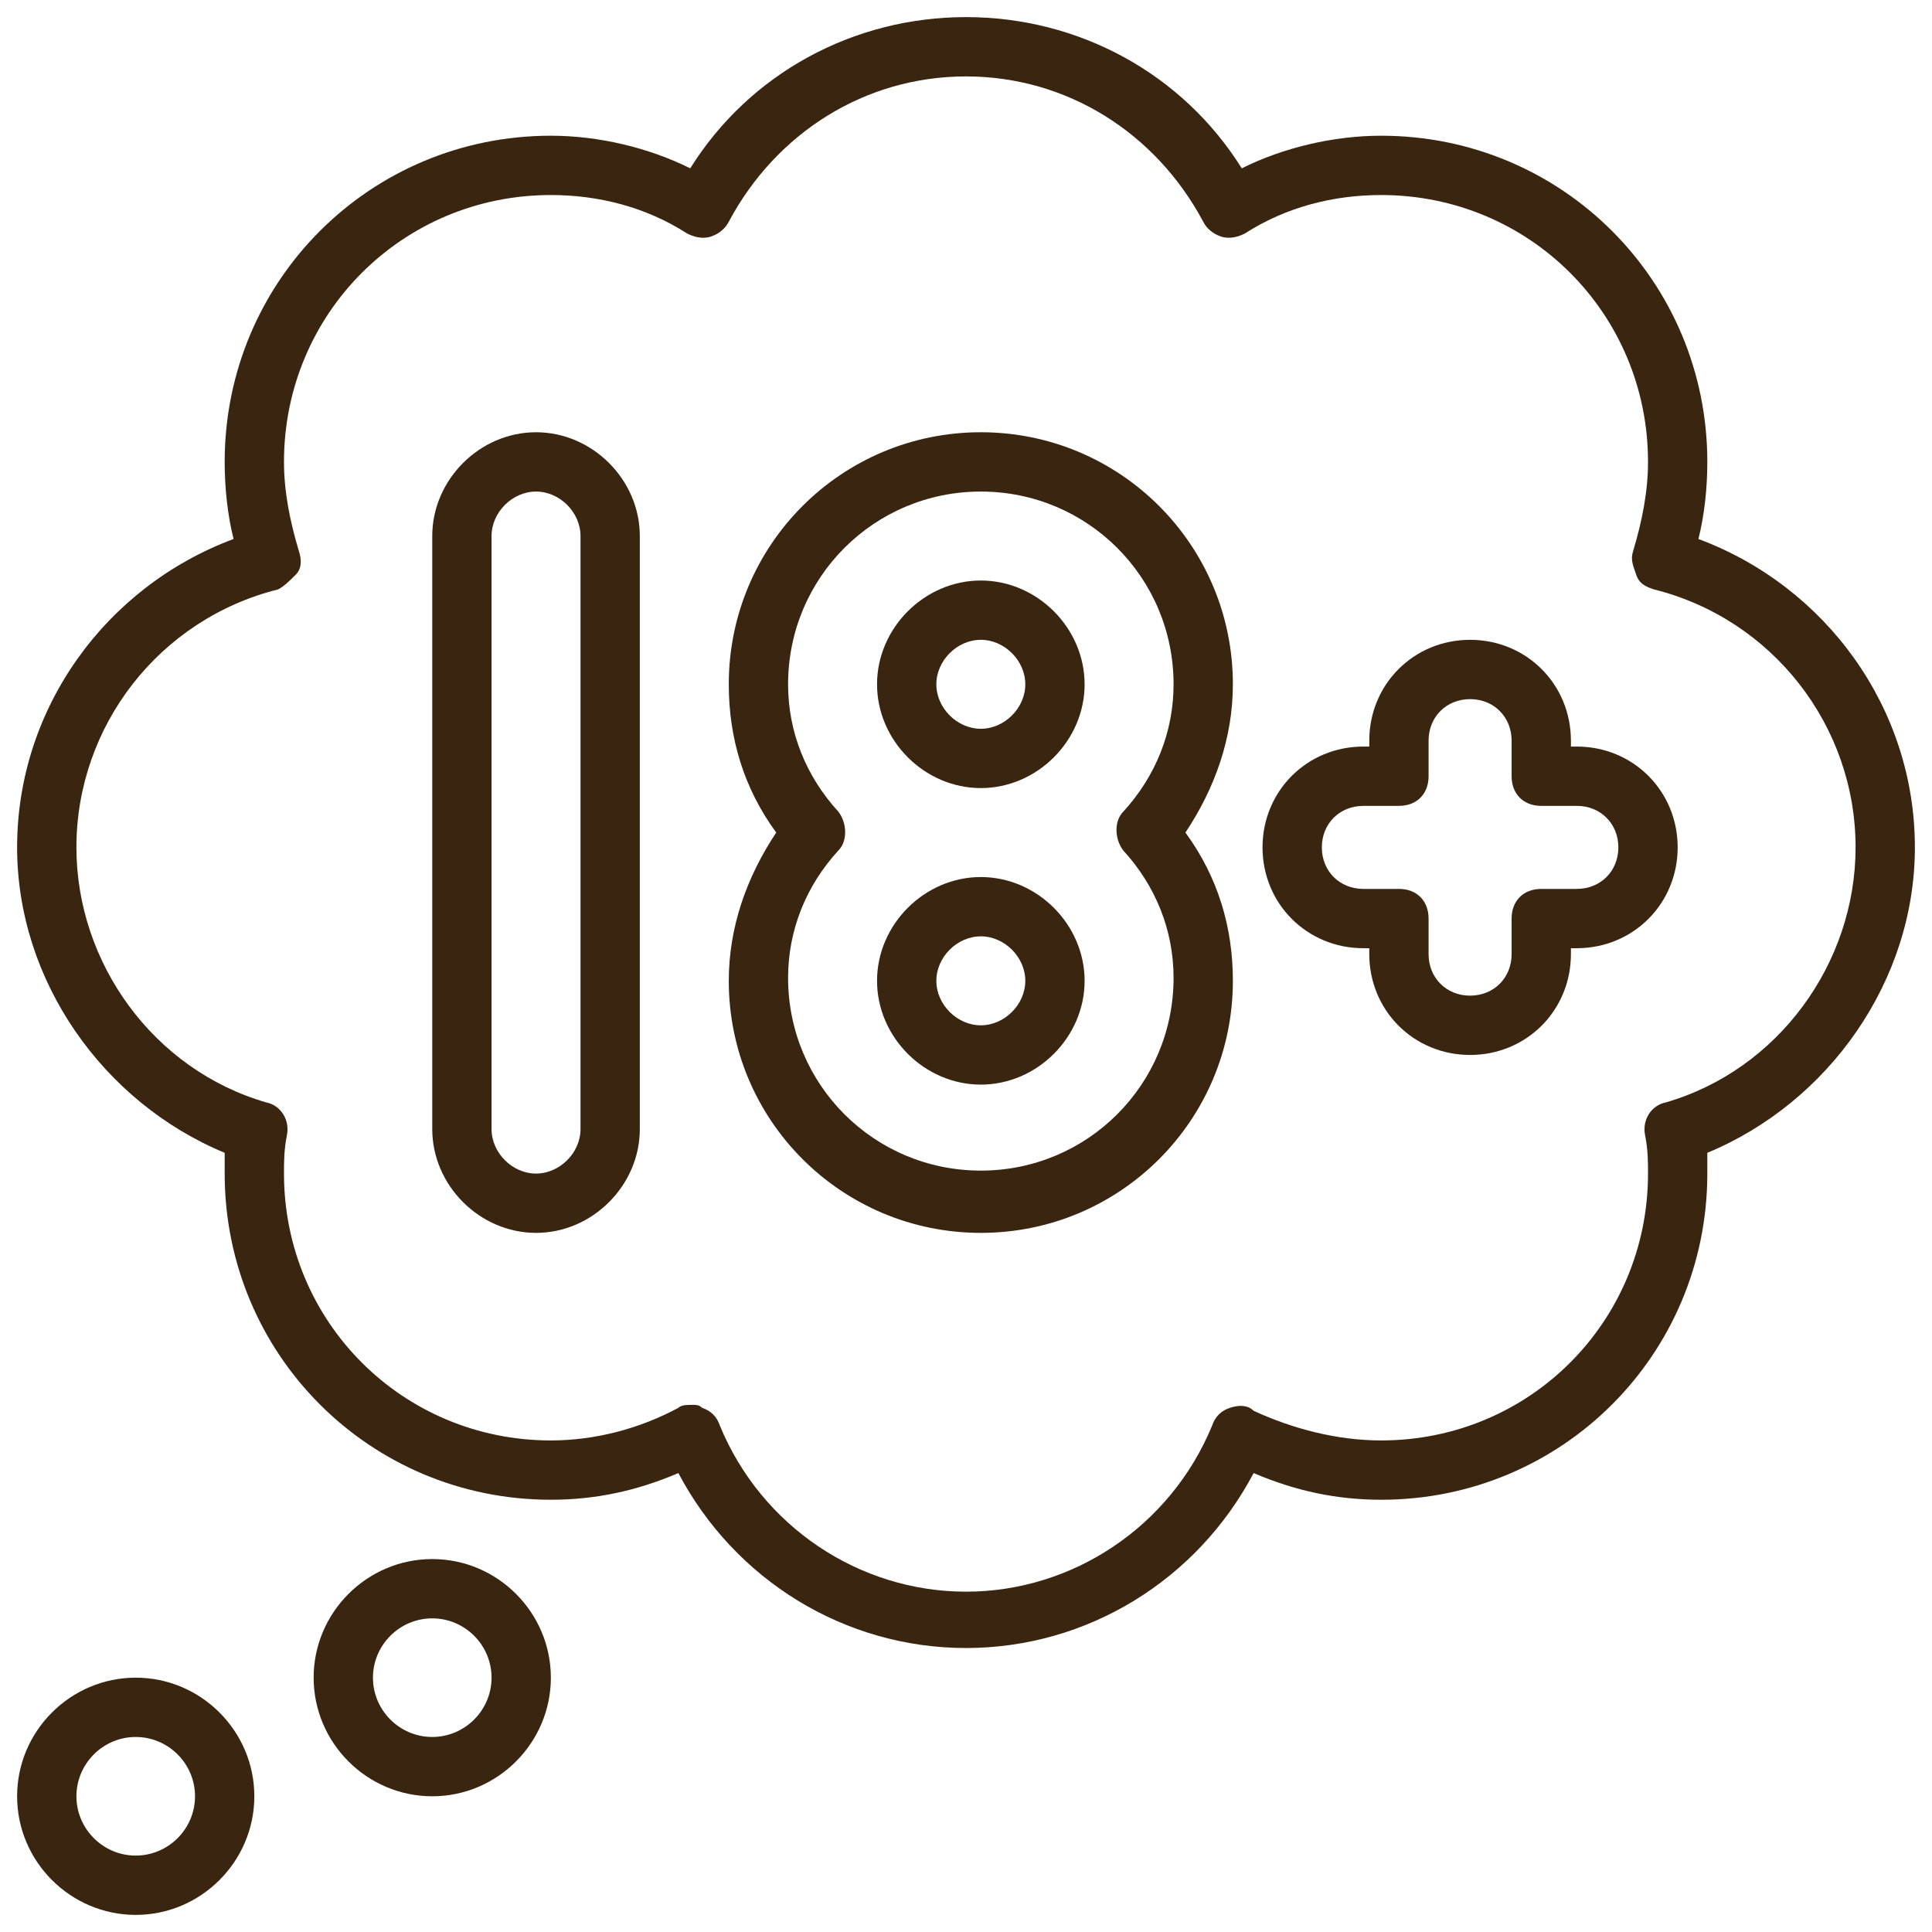
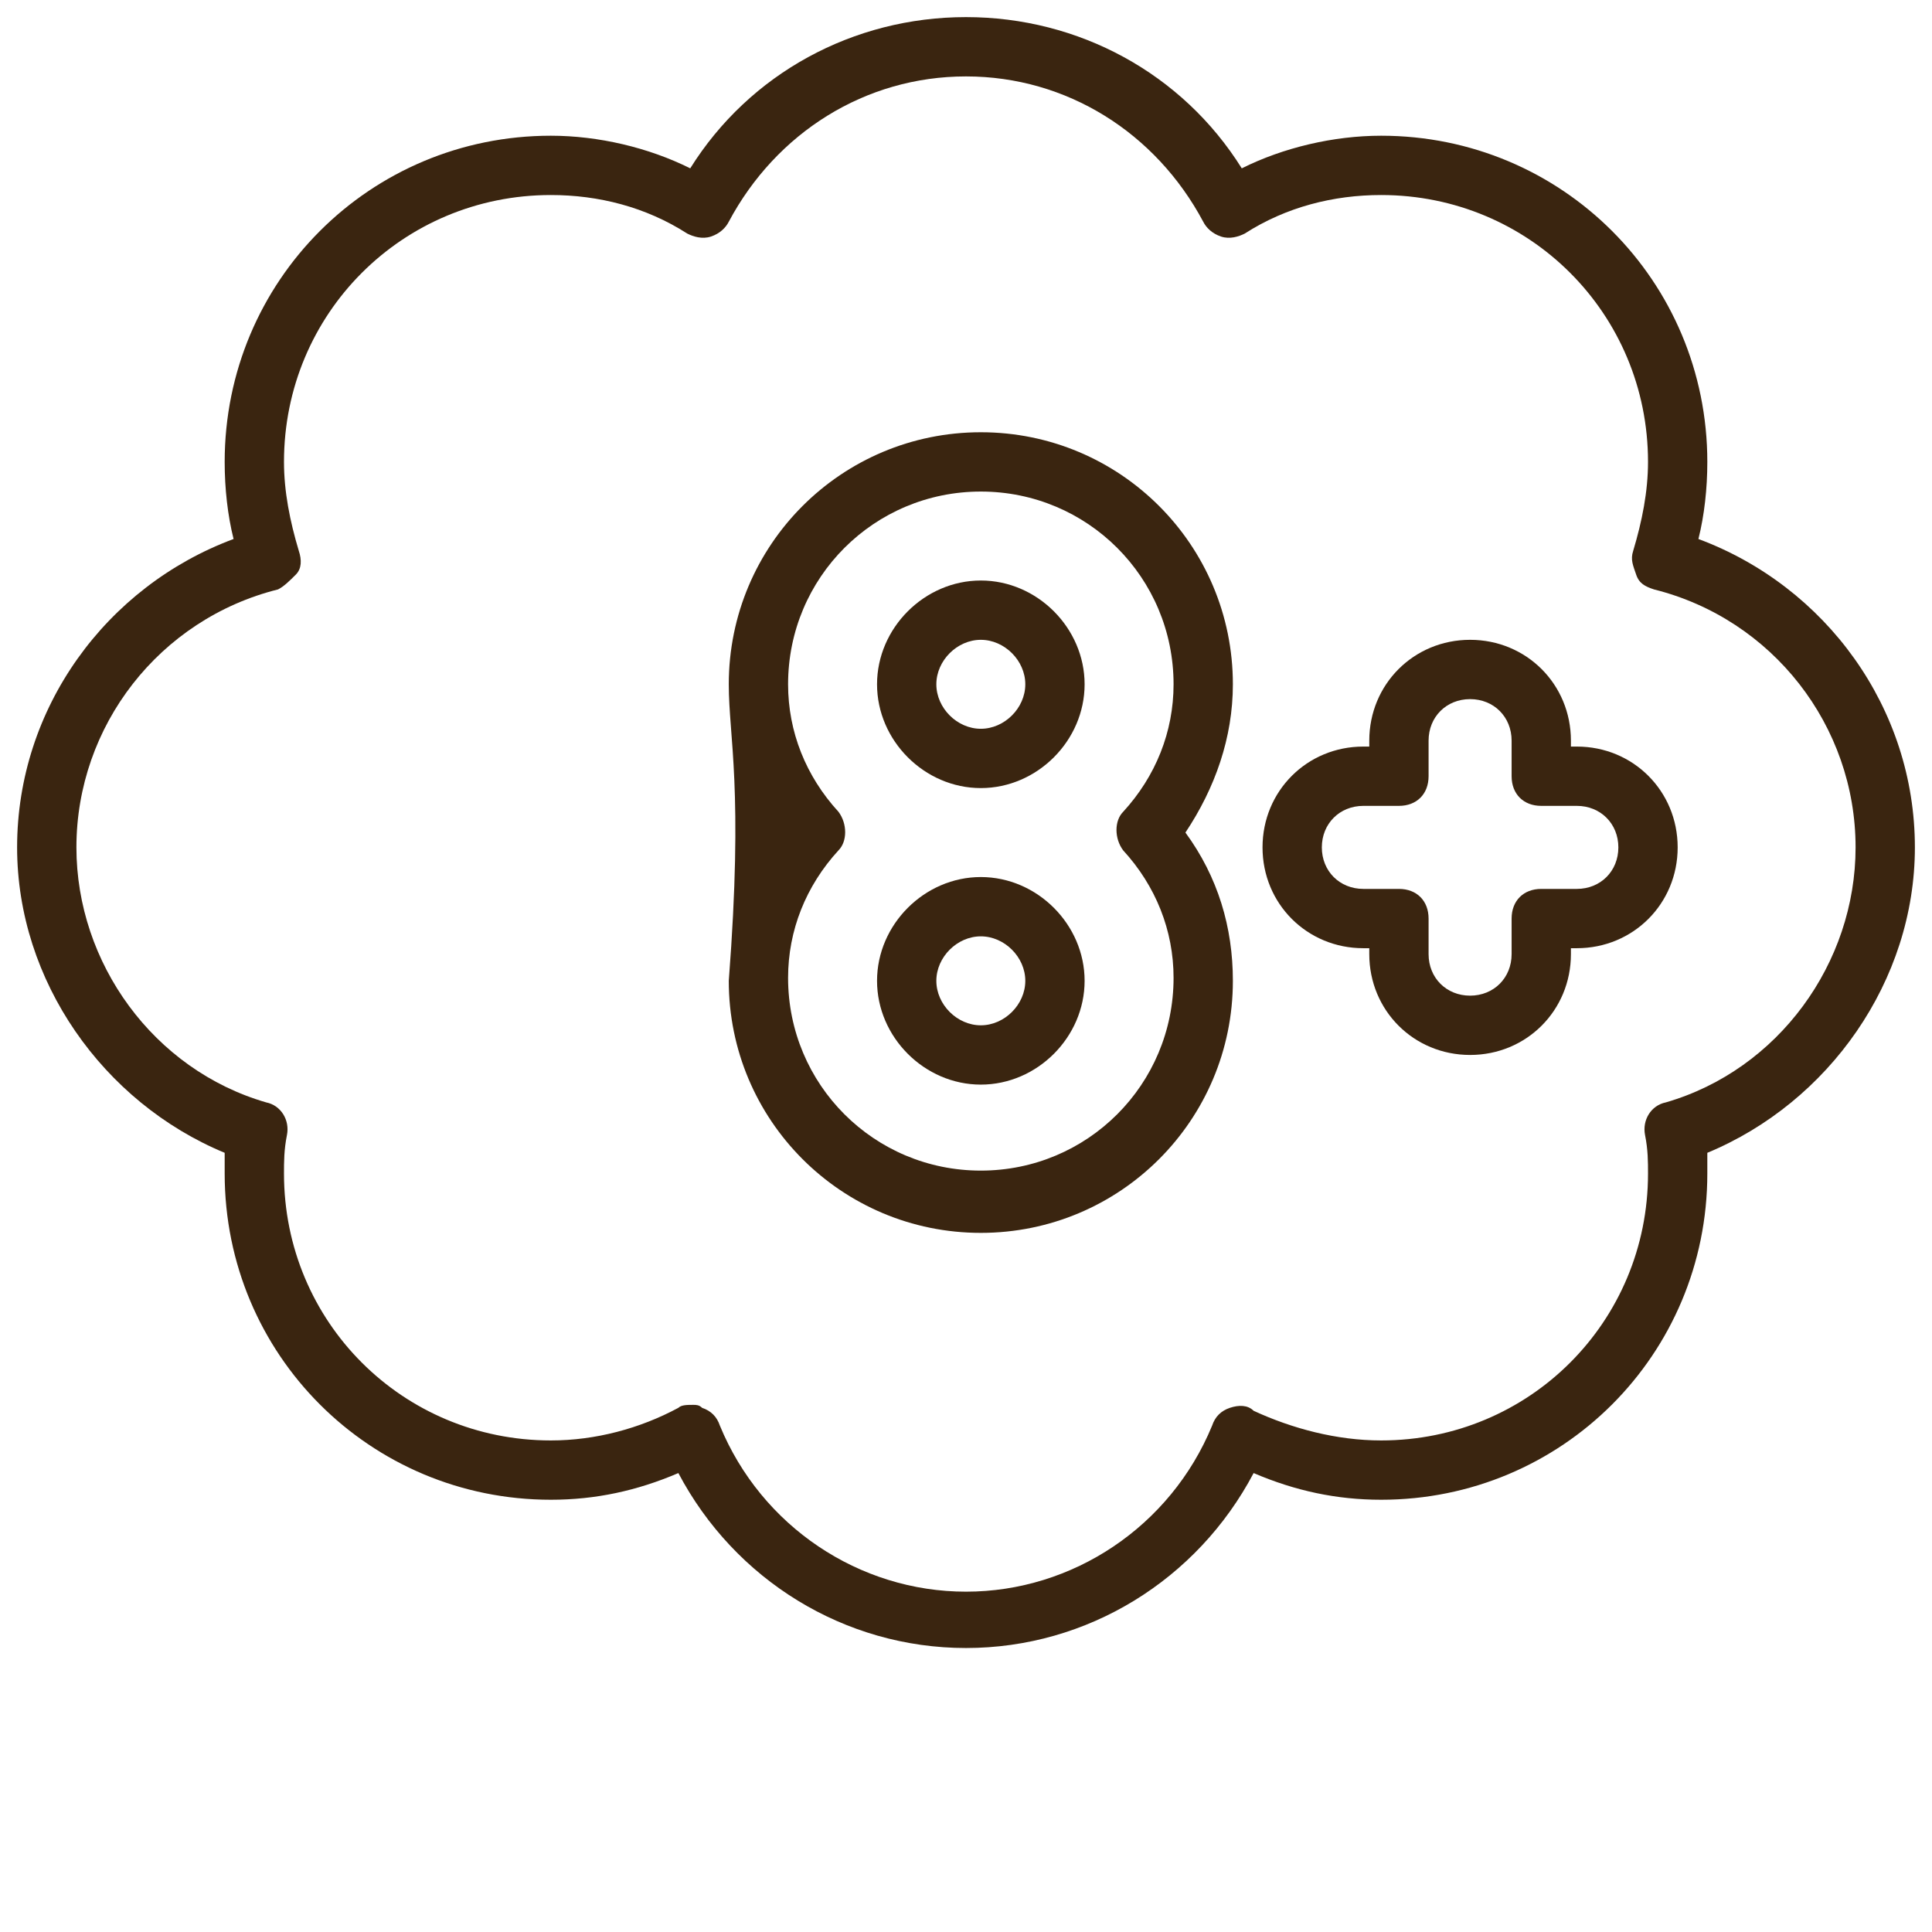
<svg xmlns="http://www.w3.org/2000/svg" width="4500" zoomAndPan="magnify" viewBox="0 0 3374.88 3375" height="4500" preserveAspectRatio="xMidYMid meet" version="1.0">
  <defs>
    <clipPath id="ee203662b0">
      <path d="M 29.828 29.887 L 3344.711 29.887 L 3344.711 2879 L 29.828 2879 Z M 29.828 29.887 " clip-rule="nonzero" />
    </clipPath>
    <clipPath id="4df0ac94e7">
-       <path d="M 29.828 2930 L 445 2930 L 445 3344.77 L 29.828 3344.77 Z M 29.828 2930 " clip-rule="nonzero" />
-     </clipPath>
+       </clipPath>
  </defs>
-   <path fill="#3a2510" d="M 936.336 2153.703 C 837.914 2153.703 755.035 2070.82 755.035 1972.402 L 755.035 936.395 C 755.035 837.973 837.914 755.094 936.336 755.094 C 1034.754 755.094 1117.637 837.973 1117.637 936.395 L 1117.637 1972.402 C 1117.637 2070.82 1034.754 2153.703 936.336 2153.703 Z M 936.336 858.695 C 894.895 858.695 858.633 894.953 858.633 936.395 L 858.633 1972.402 C 858.633 2013.84 894.895 2050.102 936.336 2050.102 C 977.773 2050.102 1014.035 2013.84 1014.035 1972.402 L 1014.035 936.395 C 1014.035 894.953 977.773 858.695 936.336 858.695 Z M 936.336 858.695 " fill-opacity="1" fill-rule="nonzero" />
-   <path fill="#3a2510" d="M 1713.34 2153.703 C 1469.879 2153.703 1273.035 1956.859 1273.035 1713.398 C 1273.035 1620.16 1304.117 1532.098 1355.918 1454.398 C 1298.938 1376.695 1273.035 1288.637 1273.035 1195.395 C 1273.035 951.934 1469.879 755.094 1713.34 755.094 C 1956.801 755.094 2153.641 951.934 2153.641 1195.395 C 2153.641 1288.637 2122.562 1376.695 2070.762 1454.398 C 2127.742 1532.098 2153.641 1620.16 2153.641 1713.398 C 2153.641 1956.859 1956.801 2153.703 1713.34 2153.703 Z M 1713.34 858.695 C 1526.859 858.695 1376.637 1008.914 1376.637 1195.395 C 1376.637 1278.277 1407.719 1355.977 1464.699 1418.137 C 1480.238 1438.859 1480.238 1469.938 1464.699 1485.477 C 1407.719 1547.637 1376.637 1625.34 1376.637 1708.219 C 1376.637 1894.699 1526.859 2044.922 1713.34 2044.922 C 1899.82 2044.922 2050.043 1894.699 2050.043 1708.219 C 2050.043 1625.34 2018.961 1547.637 1961.98 1485.477 C 1946.441 1464.758 1946.441 1433.676 1961.98 1418.137 C 2018.961 1355.977 2050.043 1278.277 2050.043 1195.395 C 2050.043 1008.914 1899.82 858.695 1713.34 858.695 Z M 1713.34 858.695 " fill-opacity="1" fill-rule="nonzero" />
+   <path fill="#3a2510" d="M 1713.34 2153.703 C 1469.879 2153.703 1273.035 1956.859 1273.035 1713.398 C 1298.938 1376.695 1273.035 1288.637 1273.035 1195.395 C 1273.035 951.934 1469.879 755.094 1713.34 755.094 C 1956.801 755.094 2153.641 951.934 2153.641 1195.395 C 2153.641 1288.637 2122.562 1376.695 2070.762 1454.398 C 2127.742 1532.098 2153.641 1620.16 2153.641 1713.398 C 2153.641 1956.859 1956.801 2153.703 1713.34 2153.703 Z M 1713.34 858.695 C 1526.859 858.695 1376.637 1008.914 1376.637 1195.395 C 1376.637 1278.277 1407.719 1355.977 1464.699 1418.137 C 1480.238 1438.859 1480.238 1469.938 1464.699 1485.477 C 1407.719 1547.637 1376.637 1625.34 1376.637 1708.219 C 1376.637 1894.699 1526.859 2044.922 1713.34 2044.922 C 1899.82 2044.922 2050.043 1894.699 2050.043 1708.219 C 2050.043 1625.34 2018.961 1547.637 1961.98 1485.477 C 1946.441 1464.758 1946.441 1433.676 1961.98 1418.137 C 2018.961 1355.977 2050.043 1278.277 2050.043 1195.395 C 2050.043 1008.914 1899.82 858.695 1713.34 858.695 Z M 1713.34 858.695 " fill-opacity="1" fill-rule="nonzero" />
  <g clip-path="url(#ee203662b0)">
    <path fill="#3a2510" d="M 1687.438 2878.906 C 1475.059 2878.906 1283.398 2759.766 1184.977 2573.285 C 1112.457 2604.367 1039.934 2619.906 962.234 2619.906 C 646.254 2619.906 392.43 2366.082 392.43 2050.102 C 392.43 2039.742 392.43 2024.203 392.43 2013.84 C 180.051 1925.781 29.828 1713.398 29.828 1480.297 C 29.828 1236.836 185.23 1024.453 407.973 941.574 C 397.609 900.133 392.43 853.516 392.43 806.895 C 392.43 490.91 646.254 237.09 962.234 237.09 C 1045.113 237.09 1133.176 257.809 1205.695 294.07 C 1309.297 128.309 1490.598 29.887 1687.438 29.887 C 1884.281 29.887 2065.582 128.309 2169.184 294.07 C 2241.703 257.809 2329.766 237.09 2412.645 237.09 C 2728.625 237.09 2982.449 490.91 2982.449 806.895 C 2982.449 853.516 2977.27 900.133 2966.906 941.574 C 3189.648 1024.453 3345.051 1236.836 3345.051 1480.297 C 3345.051 1713.398 3194.828 1925.781 2982.449 2013.84 C 2982.449 2029.383 2982.449 2039.742 2982.449 2050.102 C 2982.449 2366.082 2728.625 2619.906 2412.645 2619.906 C 2334.945 2619.906 2262.422 2604.367 2189.902 2573.285 C 2091.48 2759.766 1899.82 2878.906 1687.438 2878.906 Z M 1210.875 2454.145 C 1216.055 2454.145 1221.234 2454.145 1226.418 2459.324 C 1241.957 2464.504 1252.316 2474.863 1257.496 2490.406 C 1330.016 2666.527 1500.957 2780.484 1687.438 2780.484 C 1873.922 2780.484 2044.863 2666.527 2117.383 2490.406 C 2122.562 2474.863 2132.922 2464.504 2148.461 2459.324 C 2164.004 2454.145 2179.543 2454.145 2189.902 2464.504 C 2257.242 2495.586 2334.945 2516.305 2412.645 2516.305 C 2671.645 2516.305 2878.848 2309.102 2878.848 2050.102 C 2878.848 2029.383 2878.848 2008.66 2873.668 1982.762 C 2868.488 1956.859 2884.027 1930.961 2909.926 1925.781 C 3106.77 1868.801 3241.449 1682.32 3241.449 1480.297 C 3241.449 1267.918 3096.41 1081.434 2889.207 1029.637 C 2873.668 1024.453 2863.309 1019.273 2858.129 1003.734 C 2852.949 988.195 2847.766 977.836 2852.949 962.293 C 2868.488 910.496 2878.848 858.695 2878.848 806.895 C 2878.848 547.891 2671.645 340.691 2412.645 340.691 C 2329.766 340.691 2246.883 361.41 2174.363 408.031 C 2164.004 413.211 2148.461 418.391 2132.922 413.211 C 2117.383 408.031 2107.023 397.672 2101.844 387.312 C 2018.961 231.91 1863.562 133.488 1687.441 133.488 C 1511.32 133.488 1355.918 231.91 1273.039 387.312 C 1267.855 397.672 1257.496 408.031 1241.957 413.211 C 1226.418 418.391 1210.875 413.211 1200.516 408.031 C 1127.996 361.41 1045.113 340.691 962.234 340.691 C 703.234 340.691 496.031 547.891 496.031 806.895 C 496.031 858.695 506.391 910.496 521.934 962.293 C 527.113 977.836 527.113 993.375 516.75 1003.734 C 506.391 1014.094 496.031 1024.453 485.672 1029.637 C 278.469 1081.434 133.43 1267.918 133.43 1480.297 C 133.43 1682.32 268.109 1868.801 464.953 1925.781 C 490.852 1930.961 506.391 1956.859 501.211 1982.762 C 496.031 2008.66 496.031 2029.383 496.031 2050.102 C 496.031 2309.102 703.234 2516.305 962.234 2516.305 C 1039.934 2516.305 1117.637 2495.586 1184.977 2459.324 C 1190.156 2454.145 1200.516 2454.145 1210.875 2454.145 Z M 1210.875 2454.145 " fill-opacity="1" fill-rule="nonzero" />
  </g>
  <g clip-path="url(#4df0ac94e7)">
    <path fill="#3a2510" d="M 237.031 3345.109 C 123.07 3345.109 29.828 3251.871 29.828 3137.91 C 29.828 3023.949 123.07 2930.707 237.031 2930.707 C 350.992 2930.707 444.23 3023.949 444.23 3137.91 C 444.23 3251.871 350.992 3345.109 237.031 3345.109 Z M 237.031 3034.309 C 180.051 3034.309 133.43 3080.93 133.43 3137.91 C 133.43 3194.891 180.051 3241.508 237.031 3241.508 C 294.012 3241.508 340.629 3194.891 340.629 3137.91 C 340.629 3080.93 294.012 3034.309 237.031 3034.309 Z M 237.031 3034.309 " fill-opacity="1" fill-rule="nonzero" />
  </g>
-   <path fill="#3a2510" d="M 755.035 3137.91 C 641.074 3137.91 547.832 3044.668 547.832 2930.707 C 547.832 2816.746 641.074 2723.508 755.035 2723.508 C 868.992 2723.508 962.234 2816.746 962.234 2930.707 C 962.234 3044.668 868.992 3137.91 755.035 3137.91 Z M 755.035 2827.105 C 698.055 2827.105 651.434 2873.727 651.434 2930.707 C 651.434 2987.688 698.055 3034.309 755.035 3034.309 C 812.012 3034.309 858.633 2987.688 858.633 2930.707 C 858.633 2873.727 812.012 2827.105 755.035 2827.105 Z M 755.035 2827.105 " fill-opacity="1" fill-rule="nonzero" />
  <path fill="#3a2510" d="M 1713.34 1376.695 C 1614.918 1376.695 1532.039 1293.816 1532.039 1195.395 C 1532.039 1096.977 1614.918 1014.094 1713.34 1014.094 C 1811.762 1014.094 1894.641 1096.977 1894.641 1195.395 C 1894.641 1293.816 1811.762 1376.695 1713.34 1376.695 Z M 1713.34 1117.695 C 1671.898 1117.695 1635.641 1153.957 1635.641 1195.395 C 1635.641 1236.836 1671.898 1273.098 1713.34 1273.098 C 1754.781 1273.098 1791.039 1236.836 1791.039 1195.395 C 1791.039 1153.957 1754.781 1117.695 1713.34 1117.695 Z M 1713.34 1117.695 " fill-opacity="1" fill-rule="nonzero" />
  <path fill="#3a2510" d="M 1713.34 1894.699 C 1614.918 1894.699 1532.039 1811.82 1532.039 1713.398 C 1532.039 1614.98 1614.918 1532.098 1713.34 1532.098 C 1811.762 1532.098 1894.641 1614.98 1894.641 1713.398 C 1894.641 1811.82 1811.762 1894.699 1713.34 1894.699 Z M 1713.34 1635.699 C 1671.898 1635.699 1635.641 1671.961 1635.641 1713.398 C 1635.641 1754.84 1671.898 1791.102 1713.34 1791.102 C 1754.781 1791.102 1791.039 1754.84 1791.039 1713.398 C 1791.039 1671.961 1754.781 1635.699 1713.34 1635.699 Z M 1713.34 1635.699 " fill-opacity="1" fill-rule="nonzero" />
  <path fill="#3a2510" d="M 2568.047 1842.898 C 2469.625 1842.898 2391.926 1765.199 2391.926 1666.777 L 2391.926 1656.418 L 2381.562 1656.418 C 2283.145 1656.418 2205.441 1578.719 2205.441 1480.297 C 2205.441 1381.879 2283.145 1304.176 2381.562 1304.176 L 2391.926 1304.176 L 2391.926 1293.816 C 2391.926 1195.395 2469.625 1117.695 2568.047 1117.695 C 2666.465 1117.695 2744.168 1195.395 2744.168 1293.816 L 2744.168 1304.176 L 2754.527 1304.176 C 2852.945 1304.176 2930.648 1381.879 2930.648 1480.297 C 2930.648 1578.719 2852.945 1656.418 2754.527 1656.418 L 2744.168 1656.418 L 2744.168 1666.777 C 2744.168 1765.199 2666.465 1842.898 2568.047 1842.898 Z M 2381.562 1407.777 C 2340.125 1407.777 2309.043 1438.859 2309.043 1480.297 C 2309.043 1521.738 2340.125 1552.82 2381.562 1552.82 L 2443.723 1552.82 C 2474.805 1552.82 2495.523 1573.539 2495.523 1604.617 L 2495.523 1666.777 C 2495.523 1708.219 2526.605 1739.301 2568.047 1739.301 C 2609.484 1739.301 2640.566 1708.219 2640.566 1666.777 L 2640.566 1604.617 C 2640.566 1573.539 2661.285 1552.82 2692.367 1552.82 L 2754.527 1552.82 C 2795.969 1552.82 2827.047 1521.738 2827.047 1480.297 C 2827.047 1438.859 2795.969 1407.777 2754.527 1407.777 L 2692.367 1407.777 C 2661.285 1407.777 2640.566 1387.059 2640.566 1355.977 L 2640.566 1293.816 C 2640.566 1252.375 2609.484 1221.297 2568.047 1221.297 C 2526.605 1221.297 2495.523 1252.375 2495.523 1293.816 L 2495.523 1355.977 C 2495.523 1387.059 2474.805 1407.777 2443.723 1407.777 Z M 2381.562 1407.777 " fill-opacity="1" fill-rule="nonzero" />
</svg>